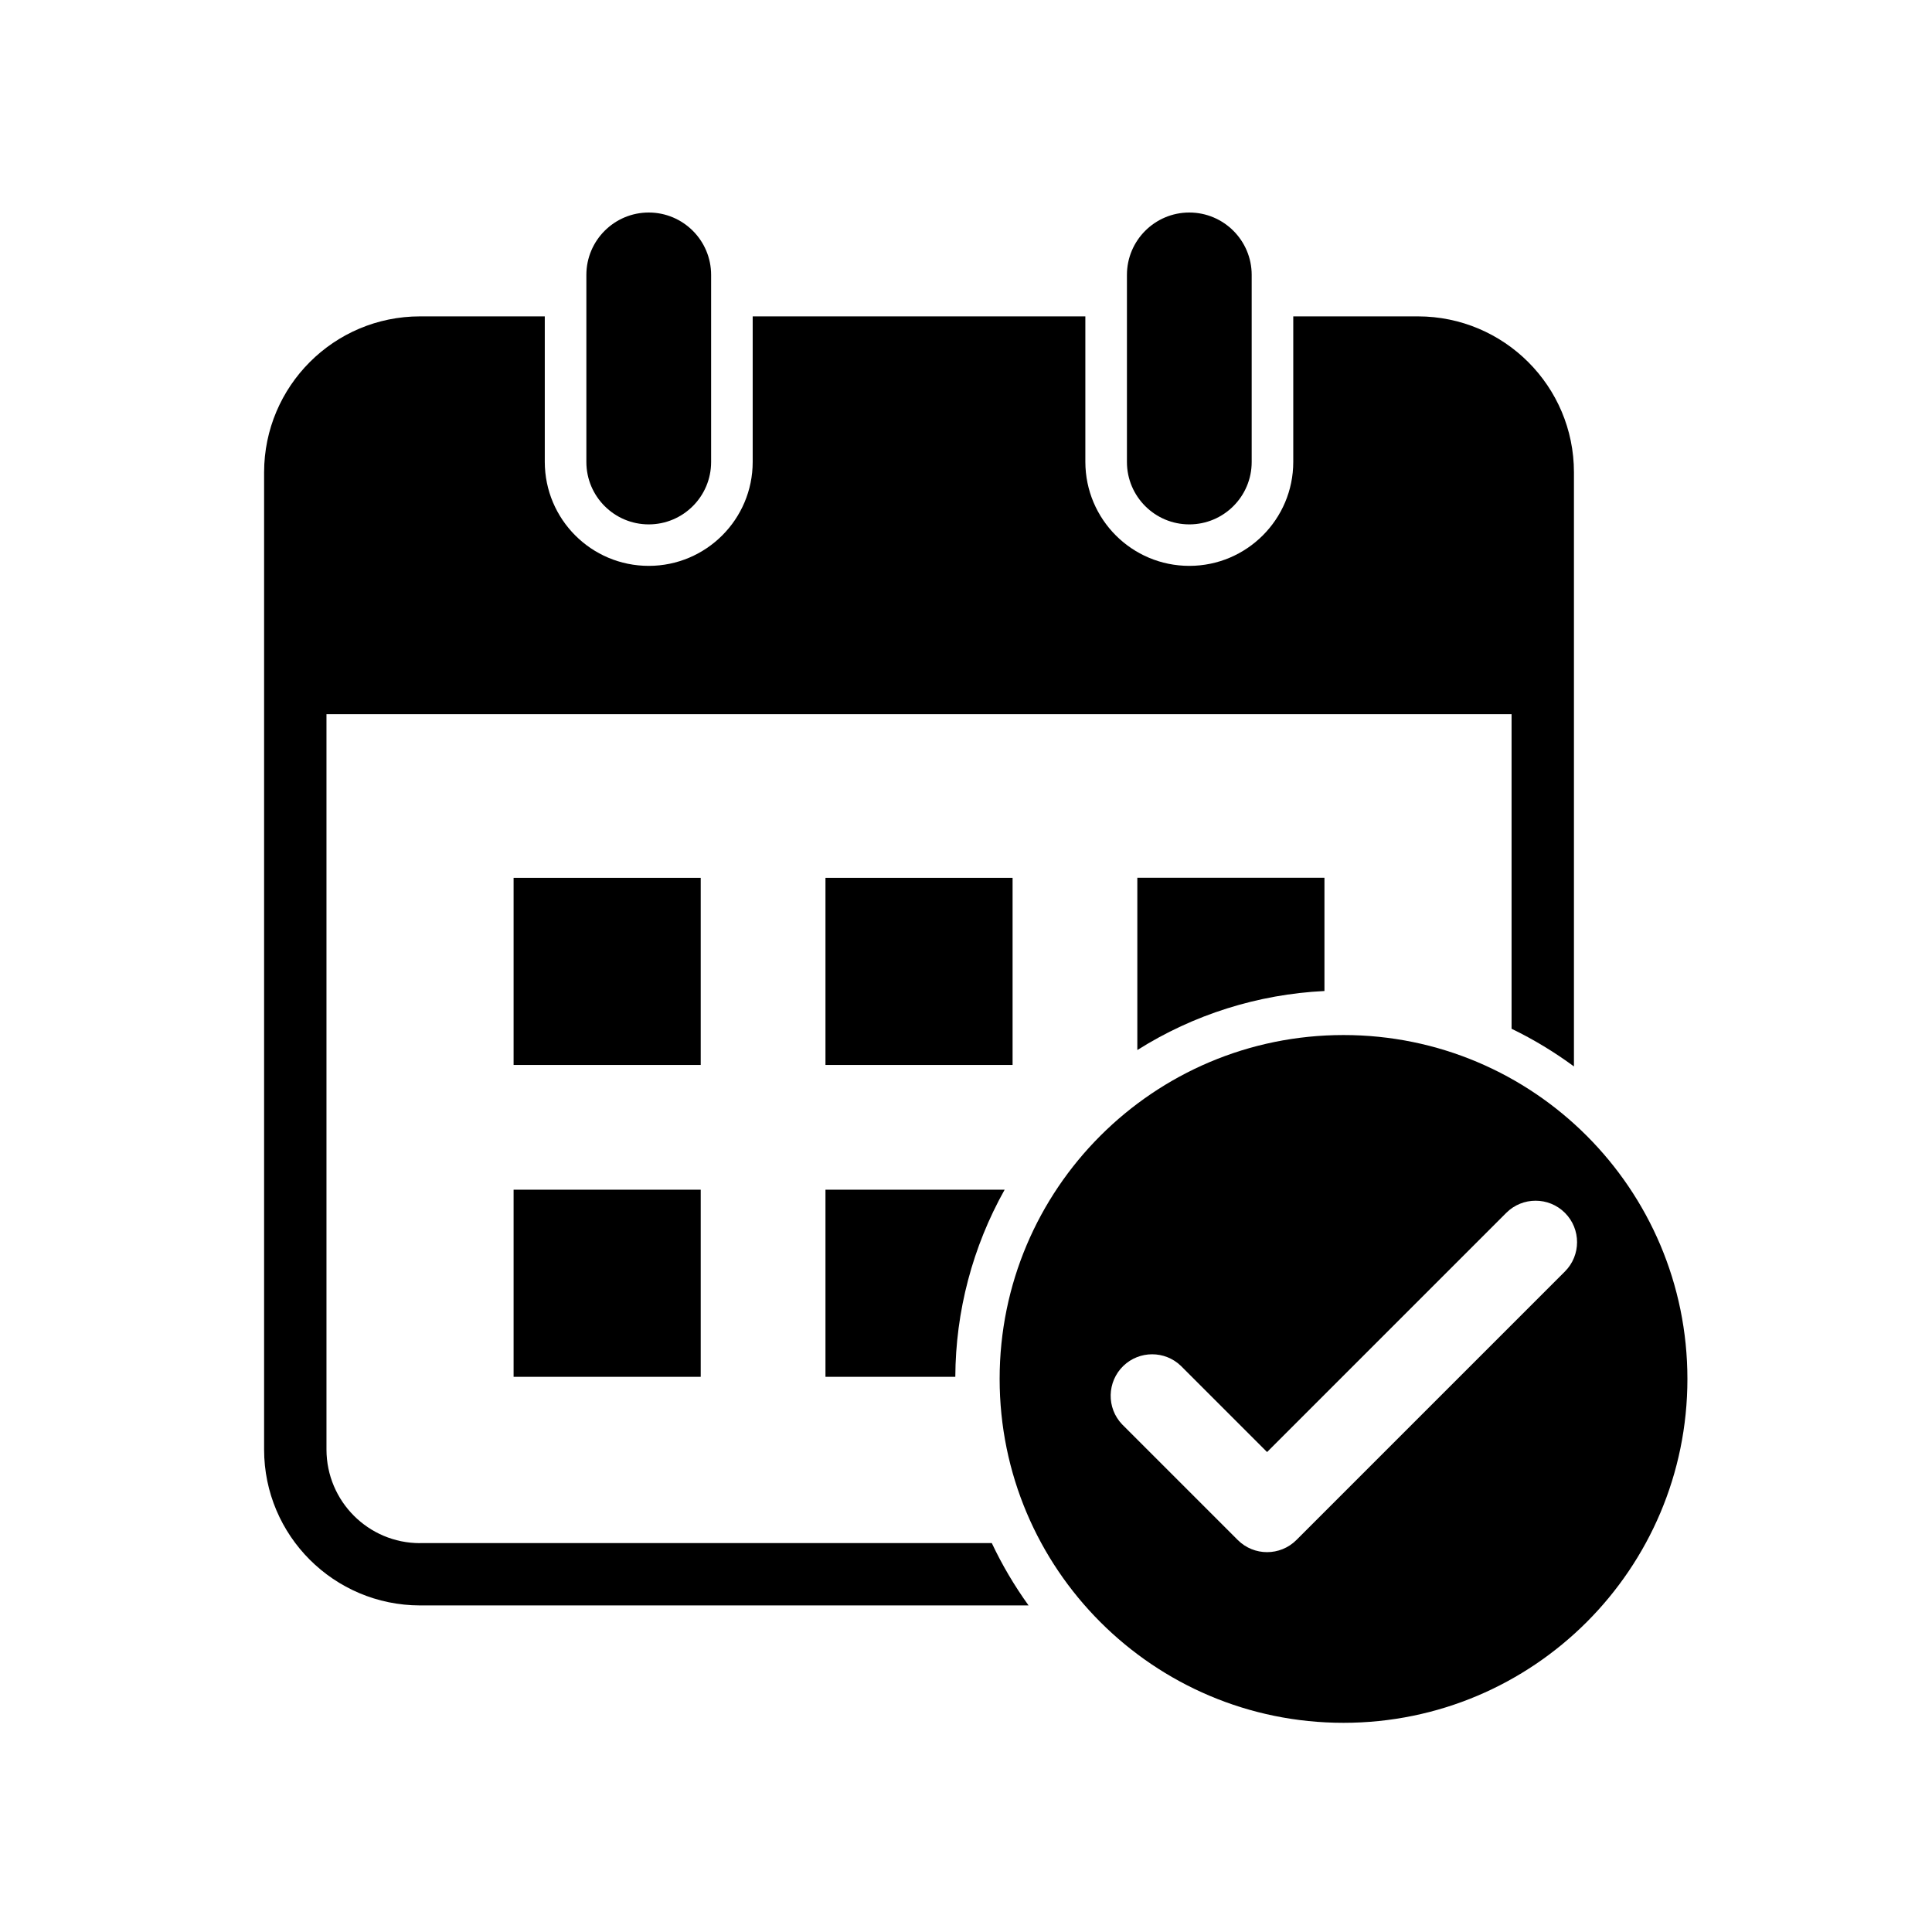
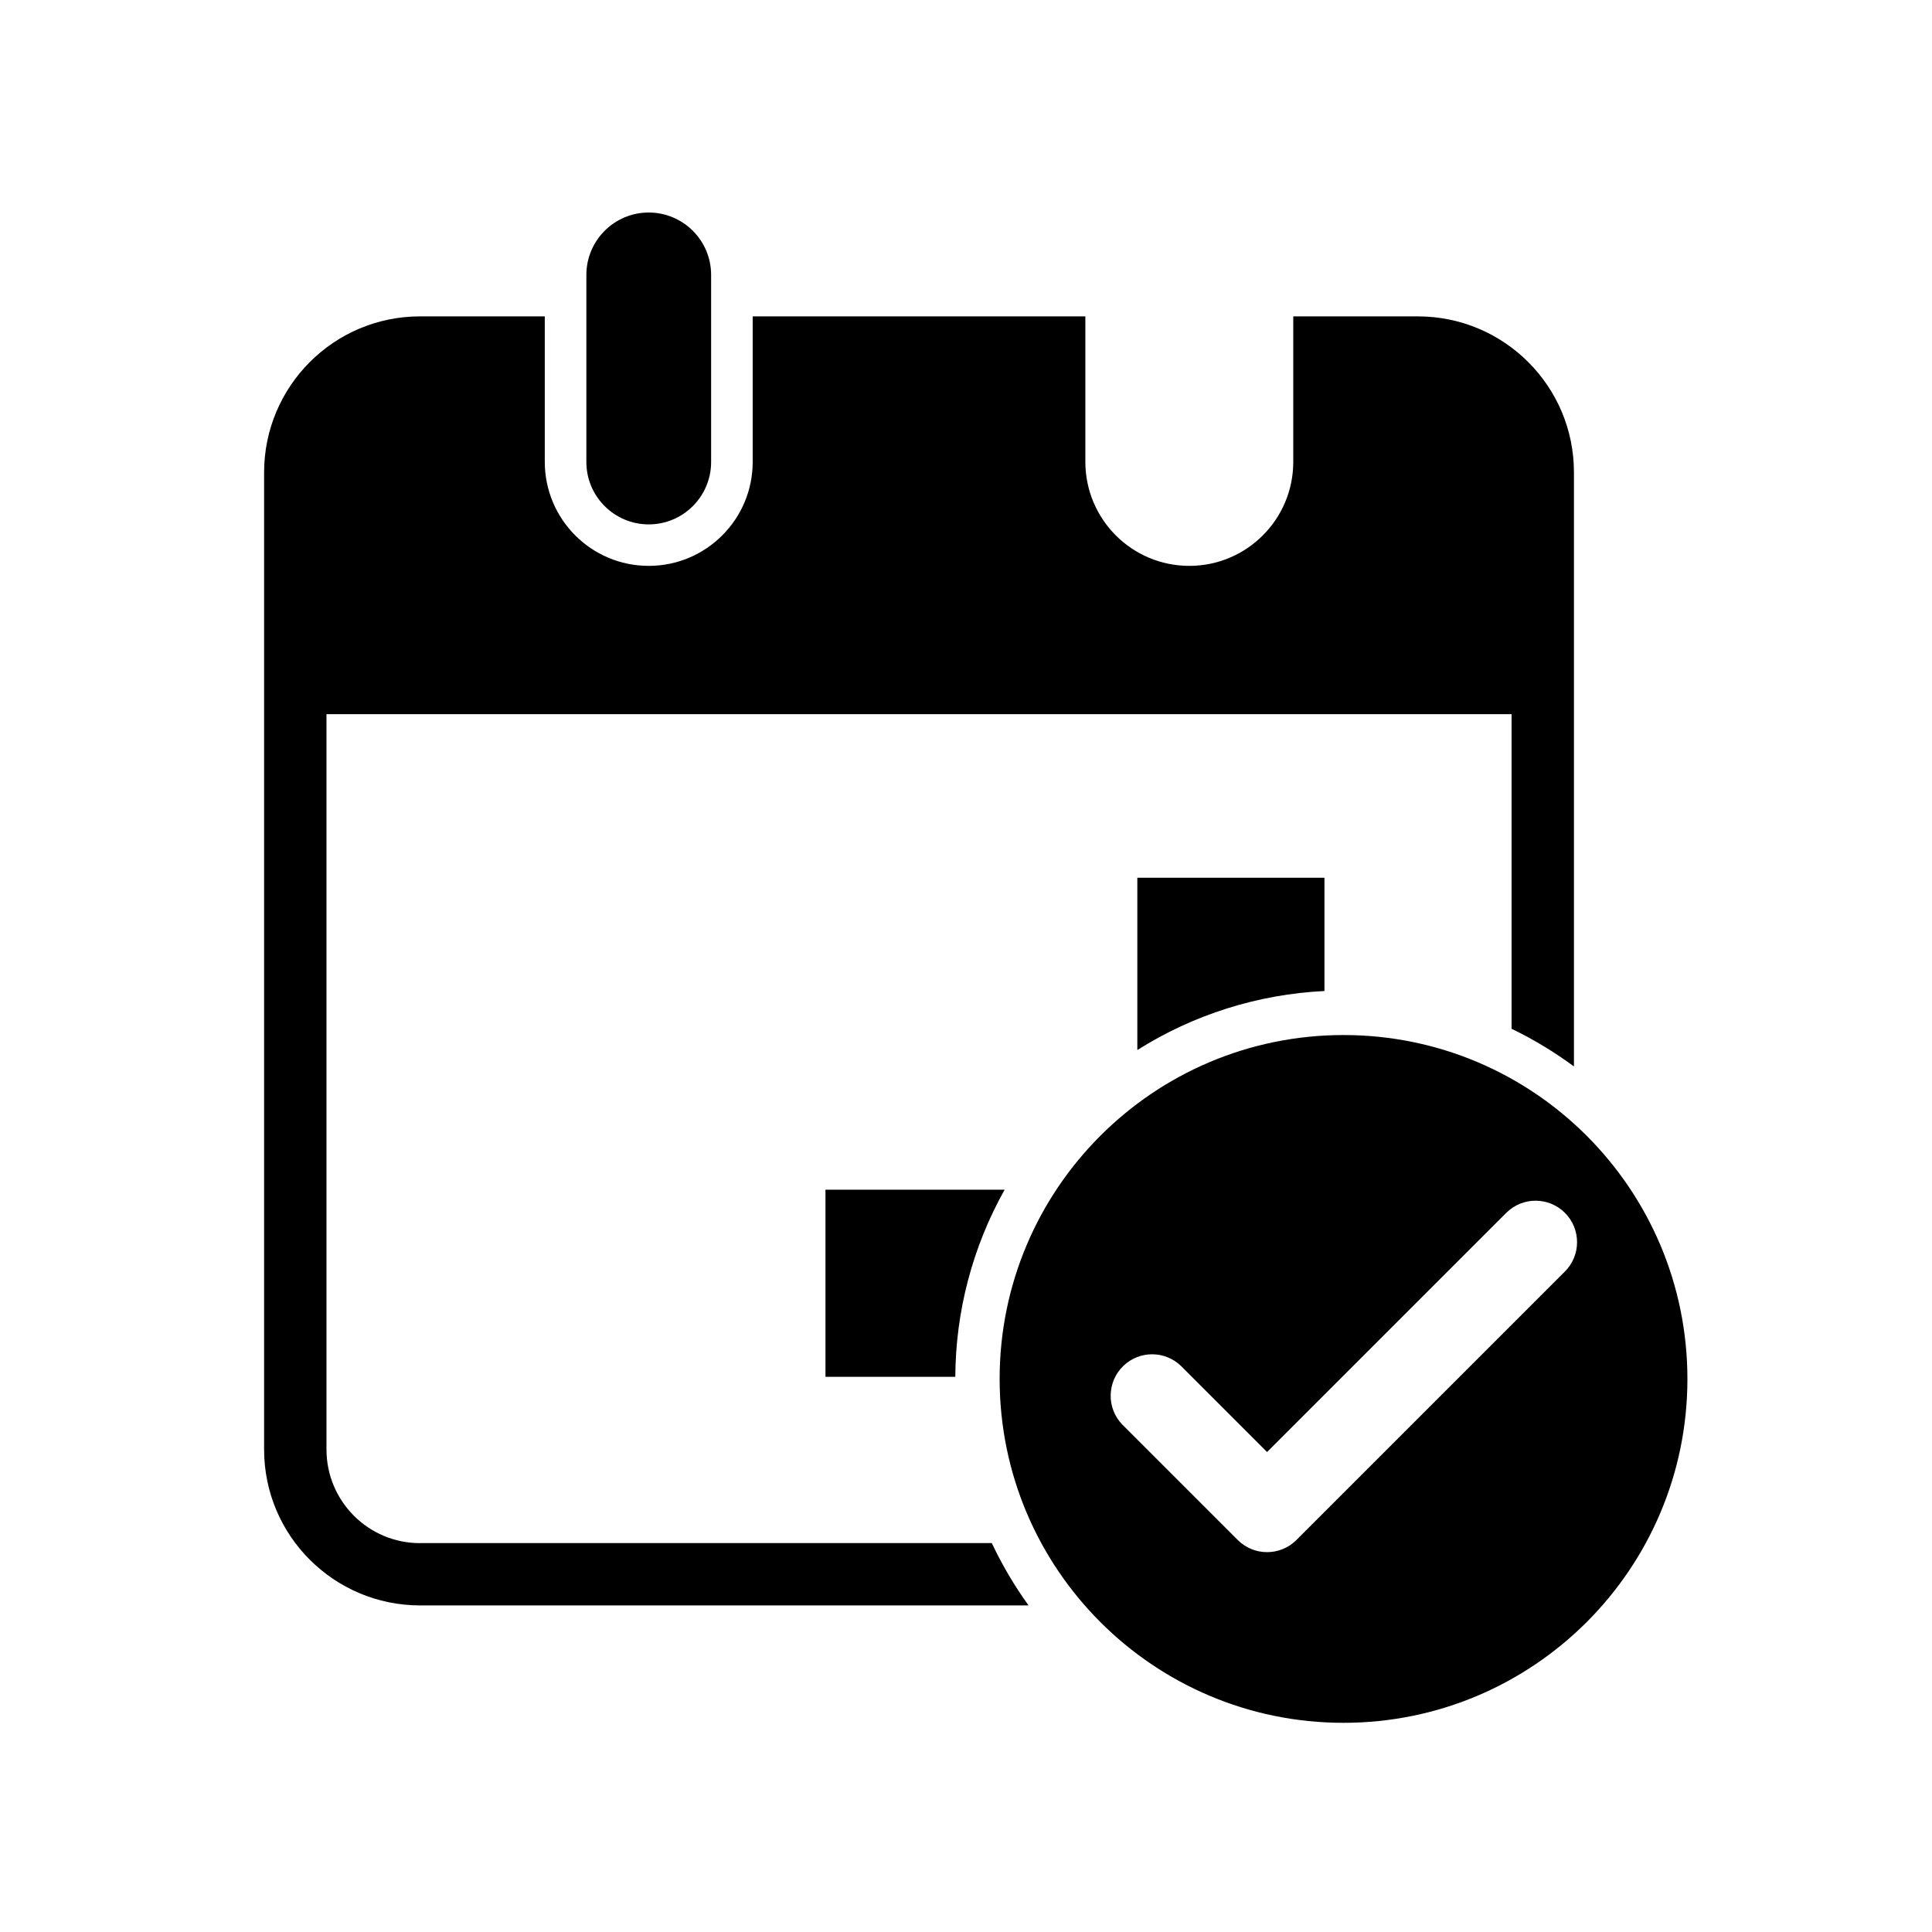
<svg xmlns="http://www.w3.org/2000/svg" id="Layer_1" viewBox="0 0 197 197">
  <defs>
    <style>.cls-1{fill:none;}</style>
  </defs>
  <g id="Layer_2">
    <rect class="cls-1" width="197" height="197" />
  </g>
-   <rect id="Rectangle_1702" x="52.37" y="89.51" width="19.08" height="19.08" />
-   <rect id="Rectangle_1703" x="84.17" y="89.51" width="19.08" height="19.08" />
-   <rect id="Rectangle_1704" x="52.37" y="121.31" width="19.08" height="19.08" />
  <path id="Path_1750" d="m66.15,53.47c3.51,0,6.36-2.85,6.36-6.36v-19.08c0-3.51-2.85-6.36-6.36-6.36s-6.36,2.85-6.36,6.36v19.08c0,3.51,2.85,6.36,6.36,6.36h0" />
-   <path id="Path_1751" d="m121.27,53.47c3.51,0,6.36-2.85,6.36-6.36h0v-19.08c0-3.51-2.85-6.36-6.36-6.36s-6.36,2.85-6.36,6.36v19.08c0,3.51,2.85,6.36,6.36,6.36h0" />
  <path id="Path_1752" d="m42.83,157.35c-5.27,0-9.53-4.27-9.54-9.54v-74.99h120.84v32.08c2.24,1.08,4.36,2.37,6.36,3.84v-60.58c0-8.78-7.12-15.89-15.9-15.9h-12.72v14.84c0,5.85-4.75,10.6-10.6,10.6-5.85,0-10.59-4.74-10.6-10.6v-14.84h-33.92v14.84c0,5.85-4.75,10.6-10.6,10.6-5.85,0-10.59-4.74-10.6-10.6v-14.84h-12.72c-8.78,0-15.89,7.12-15.9,15.9v99.64c0,8.78,7.12,15.89,15.9,15.9h62.05c-1.44-2-2.7-4.13-3.75-6.36h-58.3Z" />
  <path id="Path_1753" d="m135.05,101.05v-11.55h-19.08v17.57c5.73-3.62,12.31-5.69,19.08-6.02" />
  <path id="Path_1754" d="m97.41,140.39c.03-6.68,1.76-13.25,5.03-19.08h-18.27v19.08h13.24Z" />
  <path id="Path_1755" d="m137,105.54c-19.37,0-35.07,15.7-35.07,35.06,0,19.37,15.7,35.07,35.06,35.07,19.37,0,35.07-15.7,35.07-35.06h0c0-19.37-15.7-35.07-35.06-35.07m22.57,24.11l-27.38,27.38c-1.65,1.65-4.33,1.65-5.98,0,0,0,0,0,0,0l-11.78-11.78c-1.62-1.68-1.56-4.36.12-5.98,1.64-1.57,4.22-1.57,5.86,0l8.79,8.79,24.39-24.39c1.65-1.65,4.33-1.65,5.98,0,1.65,1.65,1.65,4.33,0,5.98" />
</svg>